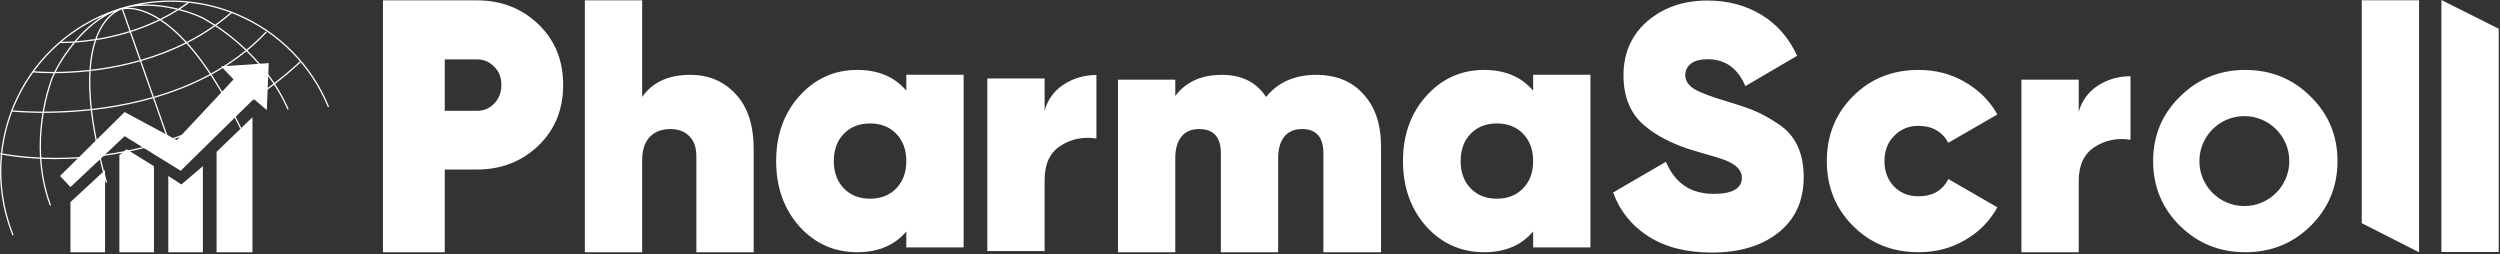
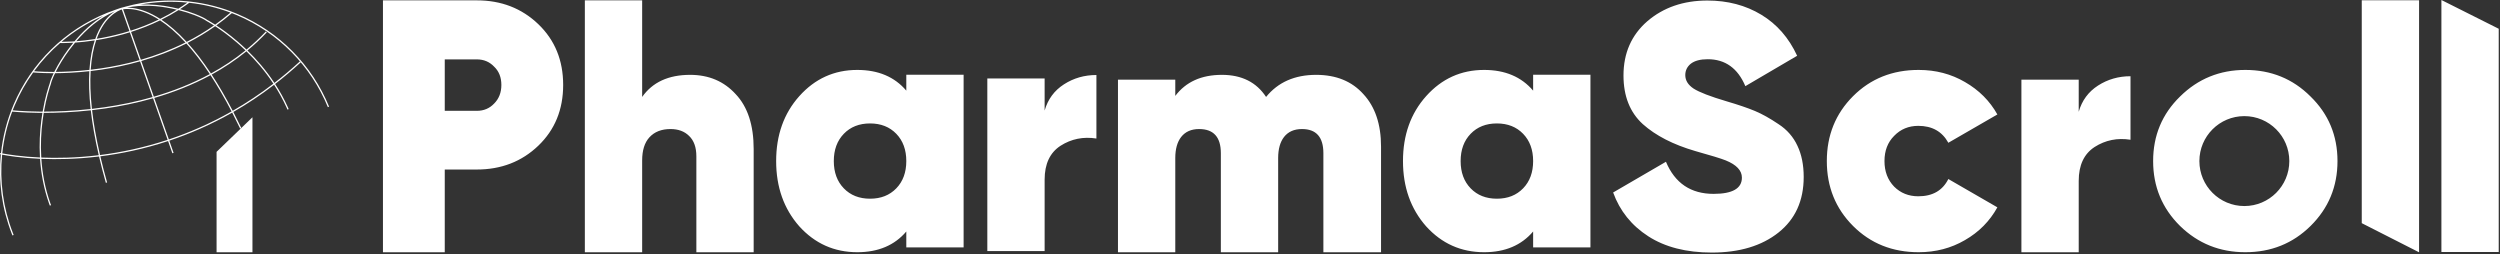
<svg xmlns="http://www.w3.org/2000/svg" width="973" height="99" viewBox="0 0 973 99" fill="none">
  <rect x="0" y="0" width="973" height="99" fill="#333333" stroke="none" />
  <path fill-rule="evenodd" clip-rule="evenodd" d="M41.595 5.04C25.238 11.65 12.178 24.487 5.286 40.727C2.712 46.795 1.077 53.152 0.384 59.589C0.349 59.581 0.318 59.575 0.29 59.569C0.231 59.556 0.186 59.546 0.157 59.54L0.123 59.532L0.115 59.53L0.113 59.53C0.113 59.53 0.113 59.53 0.056 59.777C-0.001 60.025 -0 60.025 0 60.025L0.002 60.026L0.011 60.028L0.047 60.035C0.077 60.042 0.123 60.052 0.184 60.065C0.226 60.074 0.275 60.085 0.331 60.096C-0.706 70.472 0.702 81.039 4.562 90.918C4.656 91.158 4.751 91.397 4.848 91.636L5.318 91.446C5.223 91.209 5.128 90.972 5.035 90.734C1.211 80.945 -0.188 70.477 0.831 60.197C1.301 60.288 1.963 60.41 2.805 60.547C4.625 60.843 7.283 61.209 10.643 61.491C12.152 61.618 13.804 61.728 15.584 61.808C15.954 67.362 17.001 73.328 19.14 79.35L19.142 79.353L19.143 79.357C19.231 79.581 19.32 79.805 19.41 80.029L19.881 79.838C19.792 79.618 19.704 79.397 19.617 79.176C17.503 73.225 16.465 67.327 16.095 61.83C22.15 62.076 29.645 61.96 38.106 60.954C38.251 60.936 38.397 60.919 38.543 60.901C39.298 64.135 40.178 67.548 41.195 71.151L41.684 71.013C40.675 67.436 39.8 64.048 39.05 60.838C47.121 59.823 56.042 57.995 65.411 54.905L67.082 59.656L67.561 59.488L65.893 54.745C73.818 52.1 82.059 48.549 90.372 43.825C91.399 45.808 92.434 47.887 93.477 50.066L93.935 49.847C92.887 47.656 91.846 45.566 90.814 43.573C96.094 40.548 101.402 37.047 106.676 33.002C108.47 35.764 110.141 38.762 111.6 42C111.692 42.22 111.782 42.44 111.871 42.66L112.342 42.47C112.252 42.247 112.16 42.024 112.068 41.801L112.066 41.798L112.065 41.795C110.587 38.517 108.895 35.484 107.08 32.691C110.411 30.118 113.728 27.327 117.016 24.301L116.672 23.927C113.406 26.934 110.11 29.707 106.801 32.265C103.512 27.287 99.839 23.087 96.309 19.647C98.922 17.494 101.437 15.153 103.827 12.61L103.457 12.263C101.069 14.804 98.555 17.141 95.942 19.292C94.752 18.147 93.58 17.088 92.448 16.116C89.225 13.35 86.316 11.28 84.189 9.889C86.247 8.414 88.268 6.823 90.239 5.11C90.931 5.376 91.62 5.655 92.305 5.946C108.329 12.745 121.014 25.597 127.607 41.697L128.077 41.505C121.433 25.28 108.65 12.33 92.504 5.478C86.404 2.89 80.012 1.252 73.541 0.565L73.532 0.552L73.519 0.563C65.27 -0.31 56.893 0.364 48.83 2.588C47.542 2.887 46.276 3.272 45.044 3.755C43.886 4.15 42.736 4.579 41.595 5.04ZM65.725 54.266C73.628 51.628 81.846 48.087 90.138 43.374C87.33 37.984 84.588 33.313 81.936 29.268C74.806 33.122 67.368 35.991 60.046 38.117L65.725 54.266ZM59.878 37.637C67.166 35.522 74.565 32.67 81.655 28.843C78.469 24.024 75.413 20.107 72.53 16.927C66.679 19.876 60.742 22.091 54.994 23.749L59.878 37.637ZM54.505 23.889L59.389 37.778C52.995 39.606 46.694 40.869 40.769 41.73C39.072 41.977 37.407 42.19 35.78 42.374C35.152 36.677 35.035 31.809 35.28 27.652C36.65 27.494 38.062 27.31 39.51 27.095C44.204 26.396 49.272 25.372 54.505 23.889ZM54.825 23.269C60.514 21.63 66.386 19.444 72.174 16.538C68.586 12.636 65.268 9.875 62.302 7.933C58.48 9.796 54.67 11.268 51.014 12.431L54.825 23.269ZM50.53 12.583L54.336 23.409C49.139 24.881 44.103 25.898 39.435 26.592C38.025 26.802 36.649 26.982 35.312 27.137C35.627 22.437 36.411 18.664 37.441 15.638C38.297 15.501 39.182 15.348 40.091 15.177C43.309 14.57 46.838 13.734 50.53 12.583ZM50.846 11.951C54.397 10.823 58.092 9.402 61.802 7.611C61.406 7.361 61.017 7.125 60.635 6.903C56.433 4.466 53.036 3.694 50.7 3.527C49.531 3.443 48.626 3.511 48.016 3.598C47.981 3.603 47.947 3.608 47.914 3.614L50.846 11.951ZM47.409 3.709L50.361 12.104C46.697 13.245 43.194 14.075 39.997 14.678C39.188 14.83 38.399 14.968 37.632 15.093C37.809 14.6 37.993 14.128 38.183 13.676C40.069 9.181 42.499 6.647 44.445 5.239C45.419 4.534 46.273 4.109 46.881 3.861C46.959 3.829 47.032 3.801 47.101 3.775C47.106 3.789 47.106 3.789 47.105 3.789L47.107 3.788L47.116 3.785C47.125 3.782 47.138 3.778 47.157 3.773C47.194 3.762 47.251 3.746 47.328 3.728C47.353 3.722 47.38 3.715 47.409 3.709ZM59.558 38.258L65.243 54.426C55.89 57.509 46.987 59.332 38.934 60.341C37.421 53.8 36.424 48.008 35.837 42.879C37.469 42.694 39.14 42.48 40.842 42.233C46.792 41.368 53.127 40.098 59.558 38.258ZM106.397 32.576C101.138 36.611 95.845 40.104 90.579 43.122C87.775 37.742 85.036 33.074 82.383 29.025C87.071 26.459 91.622 23.464 95.914 19.971C99.442 23.404 103.114 27.6 106.397 32.576ZM95.546 19.616C91.283 23.081 86.762 26.052 82.103 28.599C78.93 23.797 75.882 19.88 72.999 16.689C76.64 14.828 80.244 12.681 83.745 10.206L83.803 10.243C85.923 11.624 88.858 13.704 92.117 16.501C93.229 17.456 94.379 18.494 95.546 19.616ZM83.284 9.909C79.817 12.348 76.249 14.464 72.645 16.3C69.094 12.423 65.797 9.649 62.83 7.673C65.059 6.565 67.29 5.323 69.495 3.93C71.841 4.527 73.948 5.215 75.685 5.881C78.052 6.788 79.704 7.644 80.344 8.158L80.364 8.174L80.386 8.186L80.503 7.961C80.386 8.186 80.386 8.186 80.386 8.186L80.389 8.187L80.4 8.193C80.409 8.198 80.424 8.206 80.444 8.216C80.483 8.237 80.542 8.269 80.619 8.312C80.773 8.397 81.002 8.524 81.297 8.696C81.788 8.98 82.462 9.384 83.284 9.909ZM68.81 3.761C66.667 5.094 64.501 6.285 62.337 7.35C61.845 7.033 61.363 6.738 60.89 6.464C56.623 3.989 53.151 3.193 50.736 3.02C50.242 2.985 49.792 2.976 49.389 2.983C55.228 1.724 61.502 2.217 66.902 3.333C67.552 3.467 68.188 3.61 68.81 3.761ZM38.427 60.404C36.918 53.869 35.92 48.074 35.332 42.935C28.335 43.705 22.053 43.939 17.02 43.94C16.856 44.925 16.702 45.961 16.565 47.044C16.034 51.221 15.747 56.081 16.062 61.32C22.103 61.568 29.59 61.455 38.046 60.449C38.173 60.434 38.3 60.419 38.427 60.404ZM15.552 61.298C15.24 56.041 15.529 51.167 16.061 46.98C16.195 45.921 16.346 44.906 16.506 43.939C16.024 43.938 15.554 43.934 15.096 43.929C11.838 43.891 9.215 43.761 7.406 43.641C6.502 43.58 5.8 43.522 5.325 43.479C5.087 43.458 4.906 43.44 4.784 43.427L4.753 43.424C2.765 48.698 1.474 54.164 0.884 59.69C1.35 59.781 2.023 59.905 2.887 60.046C4.695 60.34 7.34 60.704 10.685 60.985C12.173 61.111 13.8 61.219 15.552 61.298ZM5.371 42.973C5.196 42.958 5.052 42.944 4.941 42.933C5.2 42.26 5.471 41.591 5.754 40.926C7.677 36.394 10.084 32.129 12.912 28.194C12.996 28.202 13.108 28.212 13.248 28.223C13.591 28.252 14.096 28.29 14.751 28.329C16.06 28.407 17.965 28.486 20.351 28.494C20.521 28.495 20.695 28.495 20.87 28.495C19.993 30.314 19.465 31.743 19.333 32.517L19.317 32.562C19.3 32.607 19.276 32.674 19.245 32.762C19.183 32.937 19.094 33.197 18.983 33.535C18.762 34.212 18.456 35.205 18.116 36.469C17.629 38.276 17.072 40.639 16.591 43.432C16.081 43.431 15.585 43.427 15.102 43.421C11.854 43.384 9.241 43.254 7.44 43.134C6.54 43.074 5.842 43.016 5.371 42.973ZM35.275 42.431C28.34 43.194 22.109 43.428 17.107 43.432C17.581 40.694 18.128 38.376 18.606 36.601C18.944 35.346 19.247 34.362 19.466 33.693C19.575 33.358 19.663 33.102 19.724 32.931C19.754 32.845 19.778 32.78 19.794 32.737C19.801 32.715 19.807 32.699 19.811 32.688L19.816 32.676L19.817 32.673C19.817 32.673 19.817 32.673 19.799 32.666L19.817 32.673L19.826 32.649L19.83 32.624C19.947 31.899 20.488 30.428 21.436 28.493C25.044 28.471 29.6 28.282 34.768 27.709C34.528 31.881 34.649 36.749 35.275 42.431ZM89.7 4.905C84.497 2.954 79.108 1.681 73.661 1.089C72.479 1.959 71.284 2.781 70.08 3.557C72.262 4.13 74.227 4.778 75.867 5.407C78.215 6.307 79.924 7.178 80.643 7.747L80.656 7.754L80.684 7.769C80.724 7.791 80.785 7.823 80.864 7.867C81.021 7.953 81.253 8.083 81.552 8.256C82.082 8.564 82.823 9.009 83.731 9.592C85.761 8.144 87.755 6.585 89.7 4.905ZM34.8 27.195C35.105 22.542 35.865 18.775 36.875 15.727C33.932 16.179 31.337 16.437 29.231 16.583C28.428 17.547 27.671 18.518 26.962 19.48C24.789 22.43 23.072 25.296 21.864 27.64C21.805 27.756 21.746 27.87 21.689 27.983C25.262 27.954 29.738 27.759 34.8 27.195ZM21.119 27.986C21.214 27.797 21.312 27.604 21.413 27.408C22.633 25.041 24.364 22.151 26.553 19.179C27.177 18.332 27.837 17.479 28.535 16.628C28.385 16.637 28.238 16.646 28.093 16.654C26.618 16.736 25.448 16.76 24.645 16.764C24.244 16.766 23.934 16.763 23.725 16.759C23.62 16.757 23.541 16.755 23.487 16.754C23.46 16.753 23.439 16.752 23.426 16.752L23.41 16.751L23.405 16.751C23.405 16.751 23.404 16.751 23.405 16.726C19.623 19.988 16.218 23.674 13.259 27.715L13.29 27.717C13.629 27.746 14.131 27.784 14.781 27.822C16.082 27.899 17.977 27.978 20.352 27.986C20.603 27.987 20.858 27.987 21.119 27.986ZM24.643 16.256C24.37 16.258 24.142 16.256 23.958 16.255C28.817 12.155 34.281 8.748 40.206 6.173C35.849 8.818 32.075 12.405 28.981 16.091C28.664 16.112 28.358 16.131 28.065 16.147C26.599 16.228 25.437 16.252 24.643 16.256ZM37.06 15.184C34.251 15.623 31.754 15.886 29.688 16.041C33.684 11.362 38.766 6.914 44.718 4.435C44.533 4.556 44.342 4.686 44.147 4.827C42.126 6.291 39.637 8.899 37.715 13.48C37.488 14.02 37.269 14.588 37.06 15.184ZM72.906 1.011C71.751 1.847 70.583 2.637 69.408 3.385C68.63 3.19 67.828 3.006 67.005 2.836C63.159 2.041 58.854 1.555 54.561 1.793C60.62 0.677 66.796 0.417 72.906 1.011Z" fill="#ffff" />
-   <path d="M27.42 72.804L23.358 68.488L48.492 43.608L68.803 54.525L90.891 30.913L86.067 25.835L104.601 24.566L103.839 42.846L98.762 38.53L70.326 66.457L48.492 53.001L27.42 72.804Z" fill="#ffff" />
-   <path d="M27.42 98.193V78.644L40.876 66.203V98.193H27.42Z" fill="#ffff" />
-   <path d="M46.461 98.193V60.364L49.254 58.079L59.917 64.68V98.193H46.461Z" fill="#ffff" />
-   <path d="M65.503 98.193V68.488L70.58 71.789L78.959 64.68V98.193H65.503Z" fill="#ffff" />
  <path d="M84.29 98.193V59.095L98.254 45.639V98.193H84.29Z" fill="#ffff" />
  <path fill-rule="evenodd" clip-rule="evenodd" d="M950.195 0V98.086H972.5V11.193L950.195 0ZM919.195 86.854V0.107H941.5V98.193L919.195 86.854ZM209.511 9.409C203.061 3.228 195.089 0.138 185.594 0.138H149.047V98.193H173.098V65.977H185.594C195.089 65.977 203.061 62.886 209.511 56.706C215.96 50.525 219.185 42.642 219.185 33.057C219.185 23.473 215.96 15.59 209.511 9.409ZM192.312 40.313C190.521 42.194 188.281 43.135 185.594 43.135H173.098V23.114H185.594C188.281 23.114 190.521 24.055 192.312 25.936C194.193 27.728 195.134 30.101 195.134 33.057C195.134 36.013 194.193 38.432 192.312 40.313ZM286.34 36.654C281.772 31.638 275.86 29.13 268.604 29.13C260.184 29.13 253.958 31.996 249.927 37.729V0.138H227.623V98.193H249.927V62.452C249.927 58.511 250.868 55.51 252.749 53.45C254.72 51.3 257.452 50.225 260.945 50.225C263.991 50.225 266.41 51.121 268.201 52.912C270.082 54.704 271.023 57.346 271.023 60.84V98.193H293.327V58.018C293.327 48.702 290.998 41.581 286.34 36.654ZM352.733 29.097H375.038V96.279H352.733V90.099C348.165 95.473 341.805 98.161 333.653 98.161C324.696 98.161 317.171 94.801 311.08 88.083C305.079 81.275 302.078 72.81 302.078 62.688C302.078 52.566 305.079 44.146 311.08 37.428C317.171 30.62 324.696 27.216 333.653 27.216C341.805 27.216 348.165 29.903 352.733 35.278V29.097ZM328.413 73.303C331.011 75.99 334.415 77.334 338.625 77.334C342.835 77.334 346.239 75.99 348.837 73.303C351.434 70.616 352.733 67.078 352.733 62.688C352.733 58.299 351.434 54.761 348.837 52.073C346.239 49.386 342.835 48.042 338.625 48.042C334.415 48.042 331.011 49.386 328.413 52.073C325.816 54.761 324.517 58.299 324.517 62.688C324.517 67.078 325.816 70.616 328.413 73.303ZM414.094 32.821C410.331 35.24 407.823 38.644 406.569 43.033V30.537H384.265V97.719H406.569V69.906C406.569 63.815 408.629 59.425 412.75 56.738C416.96 54.051 421.618 53.11 426.724 53.916V29.193C422.066 29.193 417.856 30.402 414.094 32.821ZM512.239 29.13C520.033 29.13 526.169 31.638 530.647 36.654C535.216 41.581 537.5 48.389 537.5 57.078V98.193H515.061V59.63C515.061 53.36 512.284 50.225 506.73 50.225C503.685 50.225 501.356 51.255 499.743 53.315C498.221 55.286 497.459 58.018 497.459 61.512V98.193H475.155V59.63C475.155 53.36 472.333 50.225 466.69 50.225C463.644 50.225 461.315 51.255 459.703 53.315C458.18 55.286 457.419 58.018 457.419 61.512V98.193H435.114V31.011H457.419V37.326C461.539 31.862 467.586 29.13 475.558 29.13C483.261 29.13 488.994 31.996 492.757 37.729C497.415 31.996 503.909 29.13 512.239 29.13ZM619 29.097H596.695V35.278C592.127 29.903 585.767 27.216 577.616 27.216C568.658 27.216 561.134 30.62 555.042 37.428C549.041 44.146 546.04 52.566 546.04 62.688C546.04 72.81 549.041 81.275 555.042 88.083C561.134 94.802 568.658 98.161 577.616 98.161C585.767 98.161 592.127 95.473 596.695 90.099V96.279H619V29.097ZM582.587 77.334C578.377 77.334 574.973 75.99 572.375 73.303C569.778 70.616 568.479 67.078 568.479 62.688C568.479 58.299 569.778 54.761 572.375 52.073C574.973 49.386 578.377 48.042 582.587 48.042C586.797 48.042 590.201 49.386 592.799 52.073C595.397 54.761 596.695 58.299 596.695 62.688C596.695 67.078 595.397 70.616 592.799 73.303C590.201 75.99 586.797 77.334 582.587 77.334ZM666.259 98.295C656.316 98.295 648.075 96.19 641.536 91.98C634.997 87.77 630.428 82.082 627.831 74.915L648.388 62.957C651.882 71.288 658.063 75.453 666.931 75.453C674.276 75.453 677.949 73.348 677.949 69.138C677.949 66.361 675.844 64.121 671.634 62.419C669.842 61.703 665.901 60.494 659.809 58.792C651.21 56.283 644.402 52.79 639.386 48.311C634.37 43.743 631.862 37.428 631.862 29.366C631.862 20.677 634.952 13.645 641.133 8.271C647.403 2.896 655.196 0.209 664.512 0.209C672.395 0.209 679.382 2.045 685.473 5.718C691.564 9.39 696.222 14.72 699.447 21.707L679.292 33.531C676.336 26.544 671.454 23.051 664.647 23.051C661.78 23.051 659.585 23.633 658.063 24.797C656.629 25.962 655.913 27.44 655.913 29.231C655.913 31.292 656.988 33.038 659.138 34.472C661.377 35.905 665.677 37.562 672.037 39.443C676.605 40.787 680.278 42.041 683.055 43.205C685.831 44.37 688.877 46.072 692.191 48.311C695.506 50.461 697.969 53.283 699.581 56.776C701.194 60.18 702 64.211 702 68.869C702 78.095 698.73 85.306 692.191 90.502C685.652 95.697 677.008 98.295 666.259 98.295ZM721.212 87.949C728.02 94.757 736.529 98.161 746.741 98.161C753.37 98.161 759.371 96.593 764.746 93.458C770.21 90.323 774.42 86.068 777.376 80.693L758.296 69.675C756.057 74.154 752.16 76.394 746.607 76.394C742.844 76.394 739.709 75.139 737.201 72.631C734.693 70.034 733.439 66.719 733.439 62.688C733.439 58.657 734.693 55.388 737.201 52.88C739.709 50.282 742.844 48.983 746.607 48.983C751.981 48.983 755.878 51.178 758.296 55.567L777.376 44.549C774.42 39.264 770.21 35.054 764.746 31.919C759.371 28.784 753.37 27.216 746.741 27.216C736.529 27.216 728.02 30.62 721.212 37.428C714.404 44.236 711 52.656 711 62.688C711 72.721 714.404 81.141 721.212 87.949ZM809.037 43.507C810.291 39.117 812.799 35.714 816.561 33.295C820.323 30.877 824.534 29.667 829.191 29.667V54.39C824.086 53.584 819.428 54.525 815.218 57.212C811.097 59.899 809.037 64.288 809.037 70.38V98.193H786.732V31.011H809.037V43.507ZM848.48 87.949C855.467 94.757 863.932 98.161 873.875 98.161C883.908 98.161 892.373 94.757 899.27 87.949C906.257 81.052 909.751 72.631 909.751 62.688C909.751 52.745 906.257 44.37 899.27 37.562C892.373 30.665 883.908 27.216 873.875 27.216C863.932 27.216 855.467 30.665 848.48 37.562C841.494 44.37 838 52.745 838 62.688C838 72.631 841.494 81.052 848.48 87.949ZM873.5 80.193C883.165 80.193 891 72.358 891 62.693C891 53.028 883.165 45.193 873.5 45.193C863.835 45.193 856 53.028 856 62.693C856 72.358 863.835 80.193 873.5 80.193Z" fill="#ffff" />
</svg>